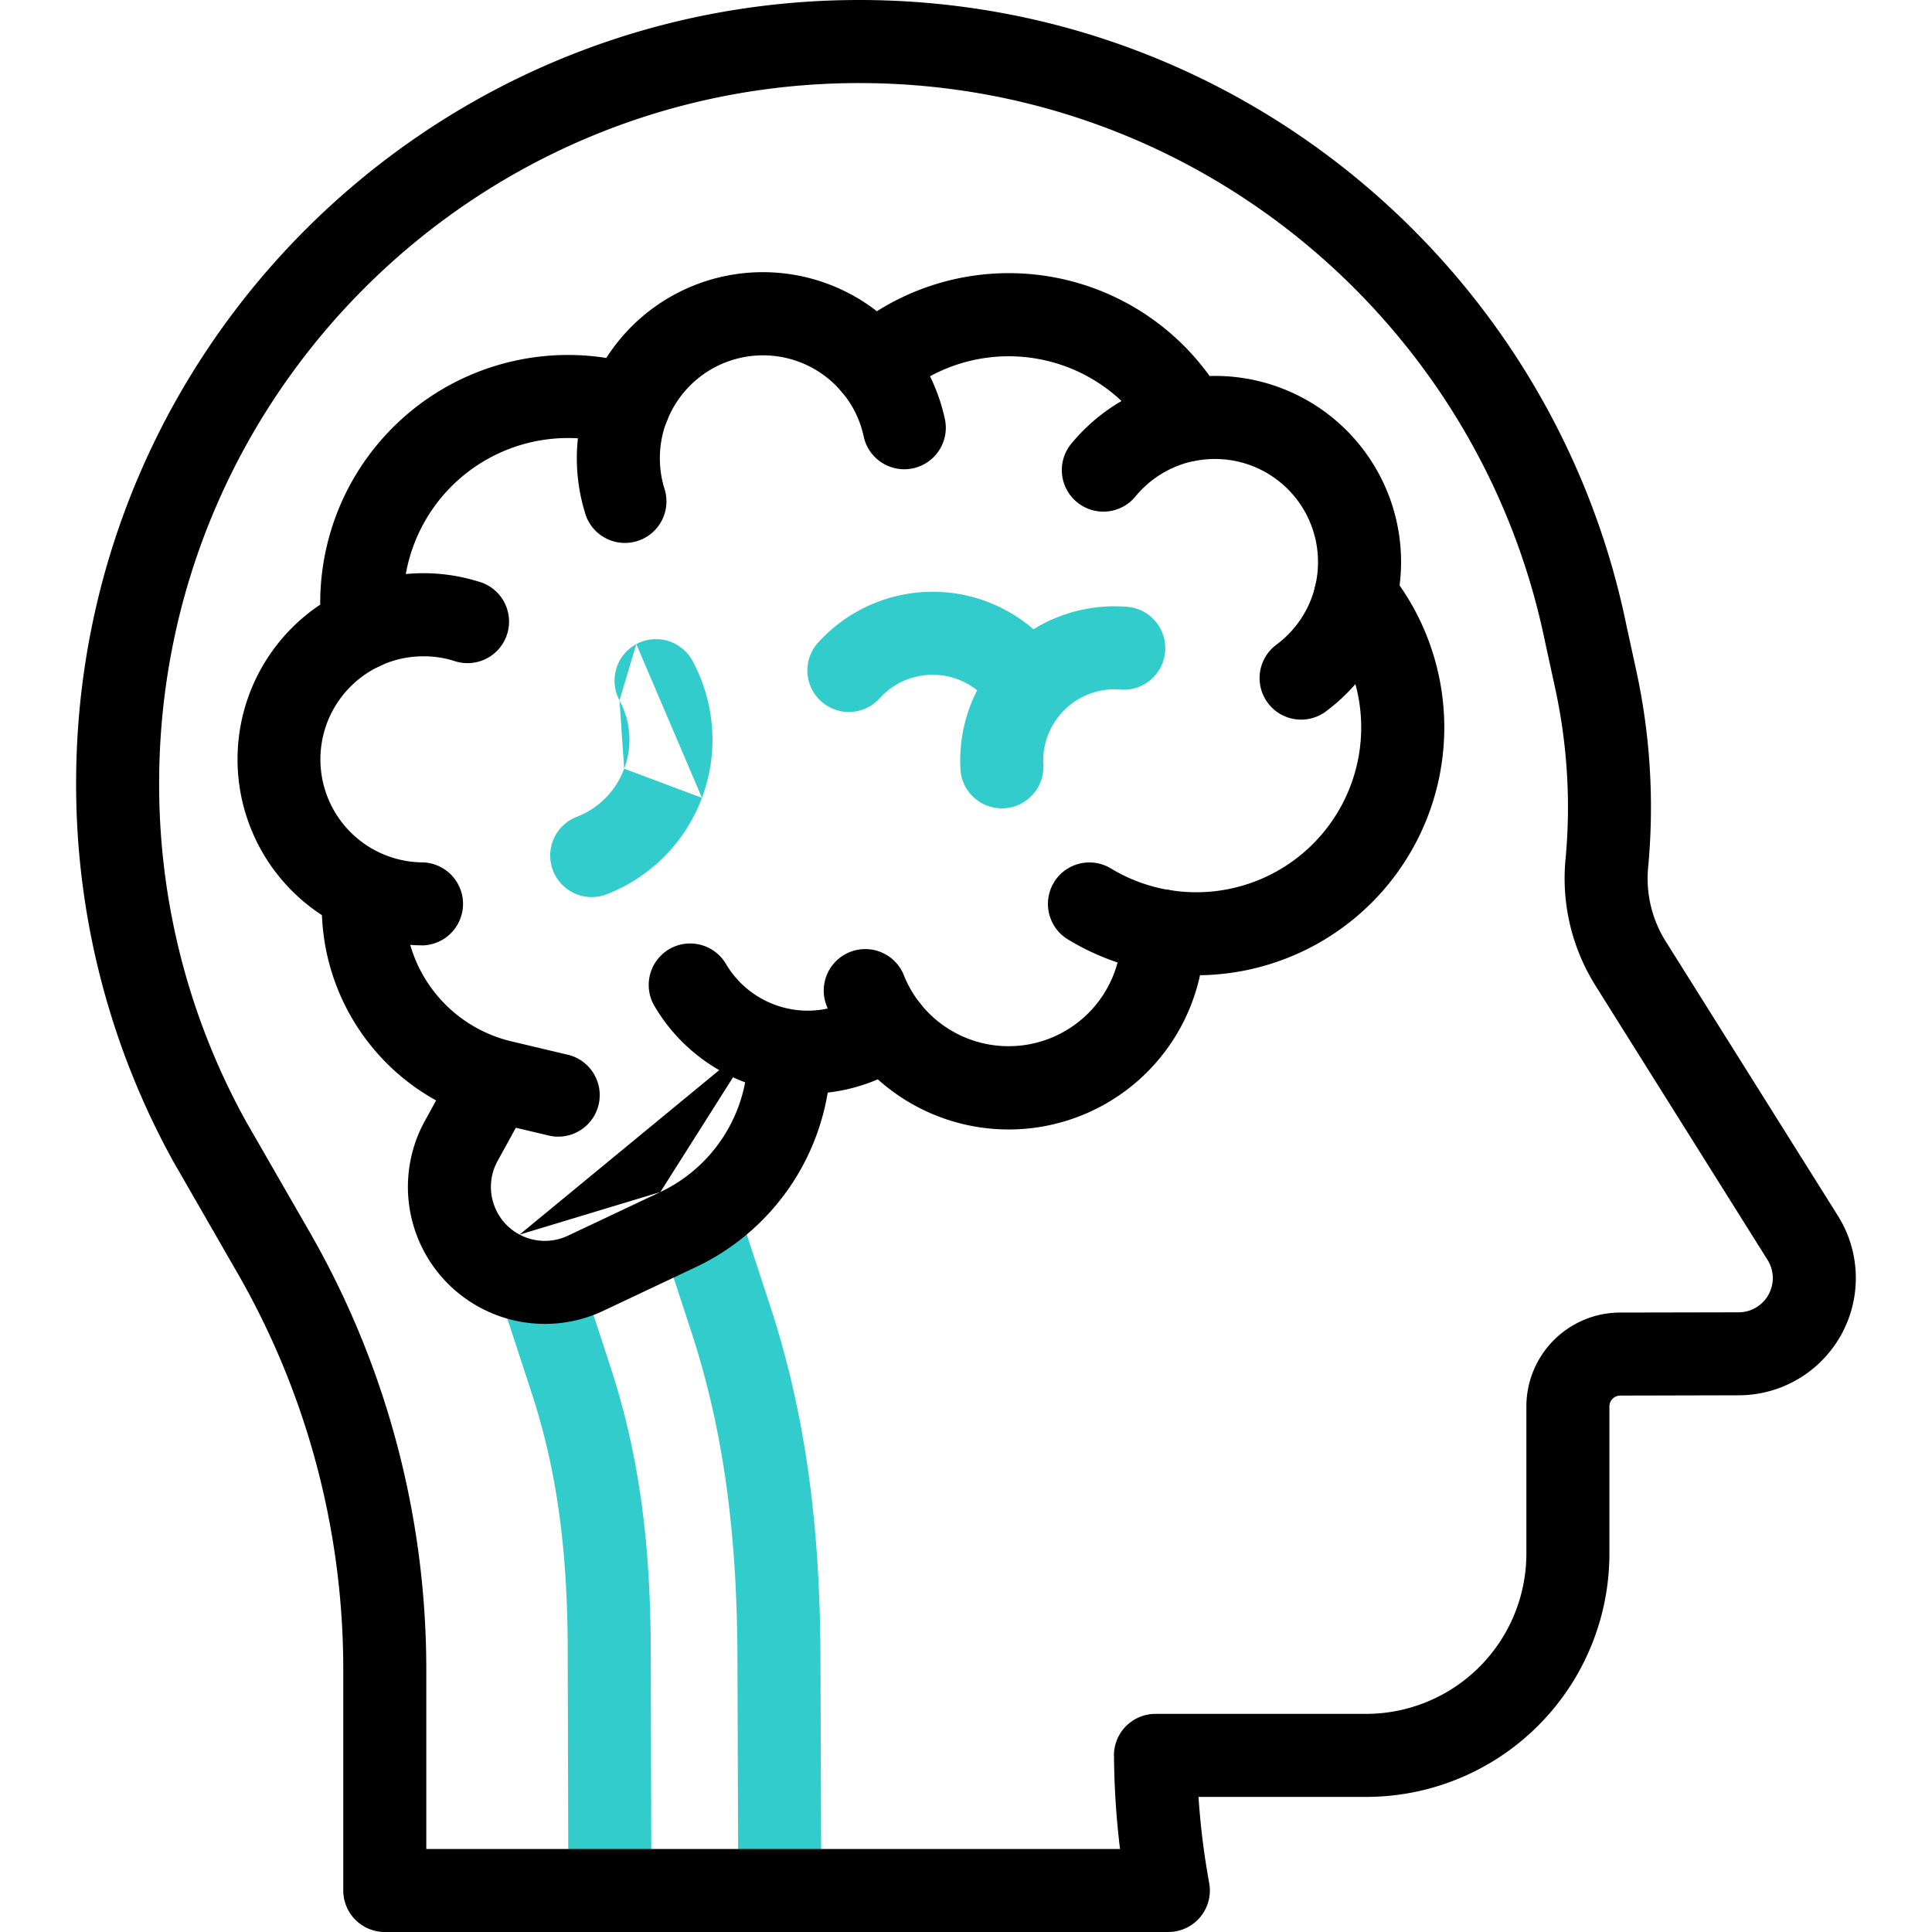
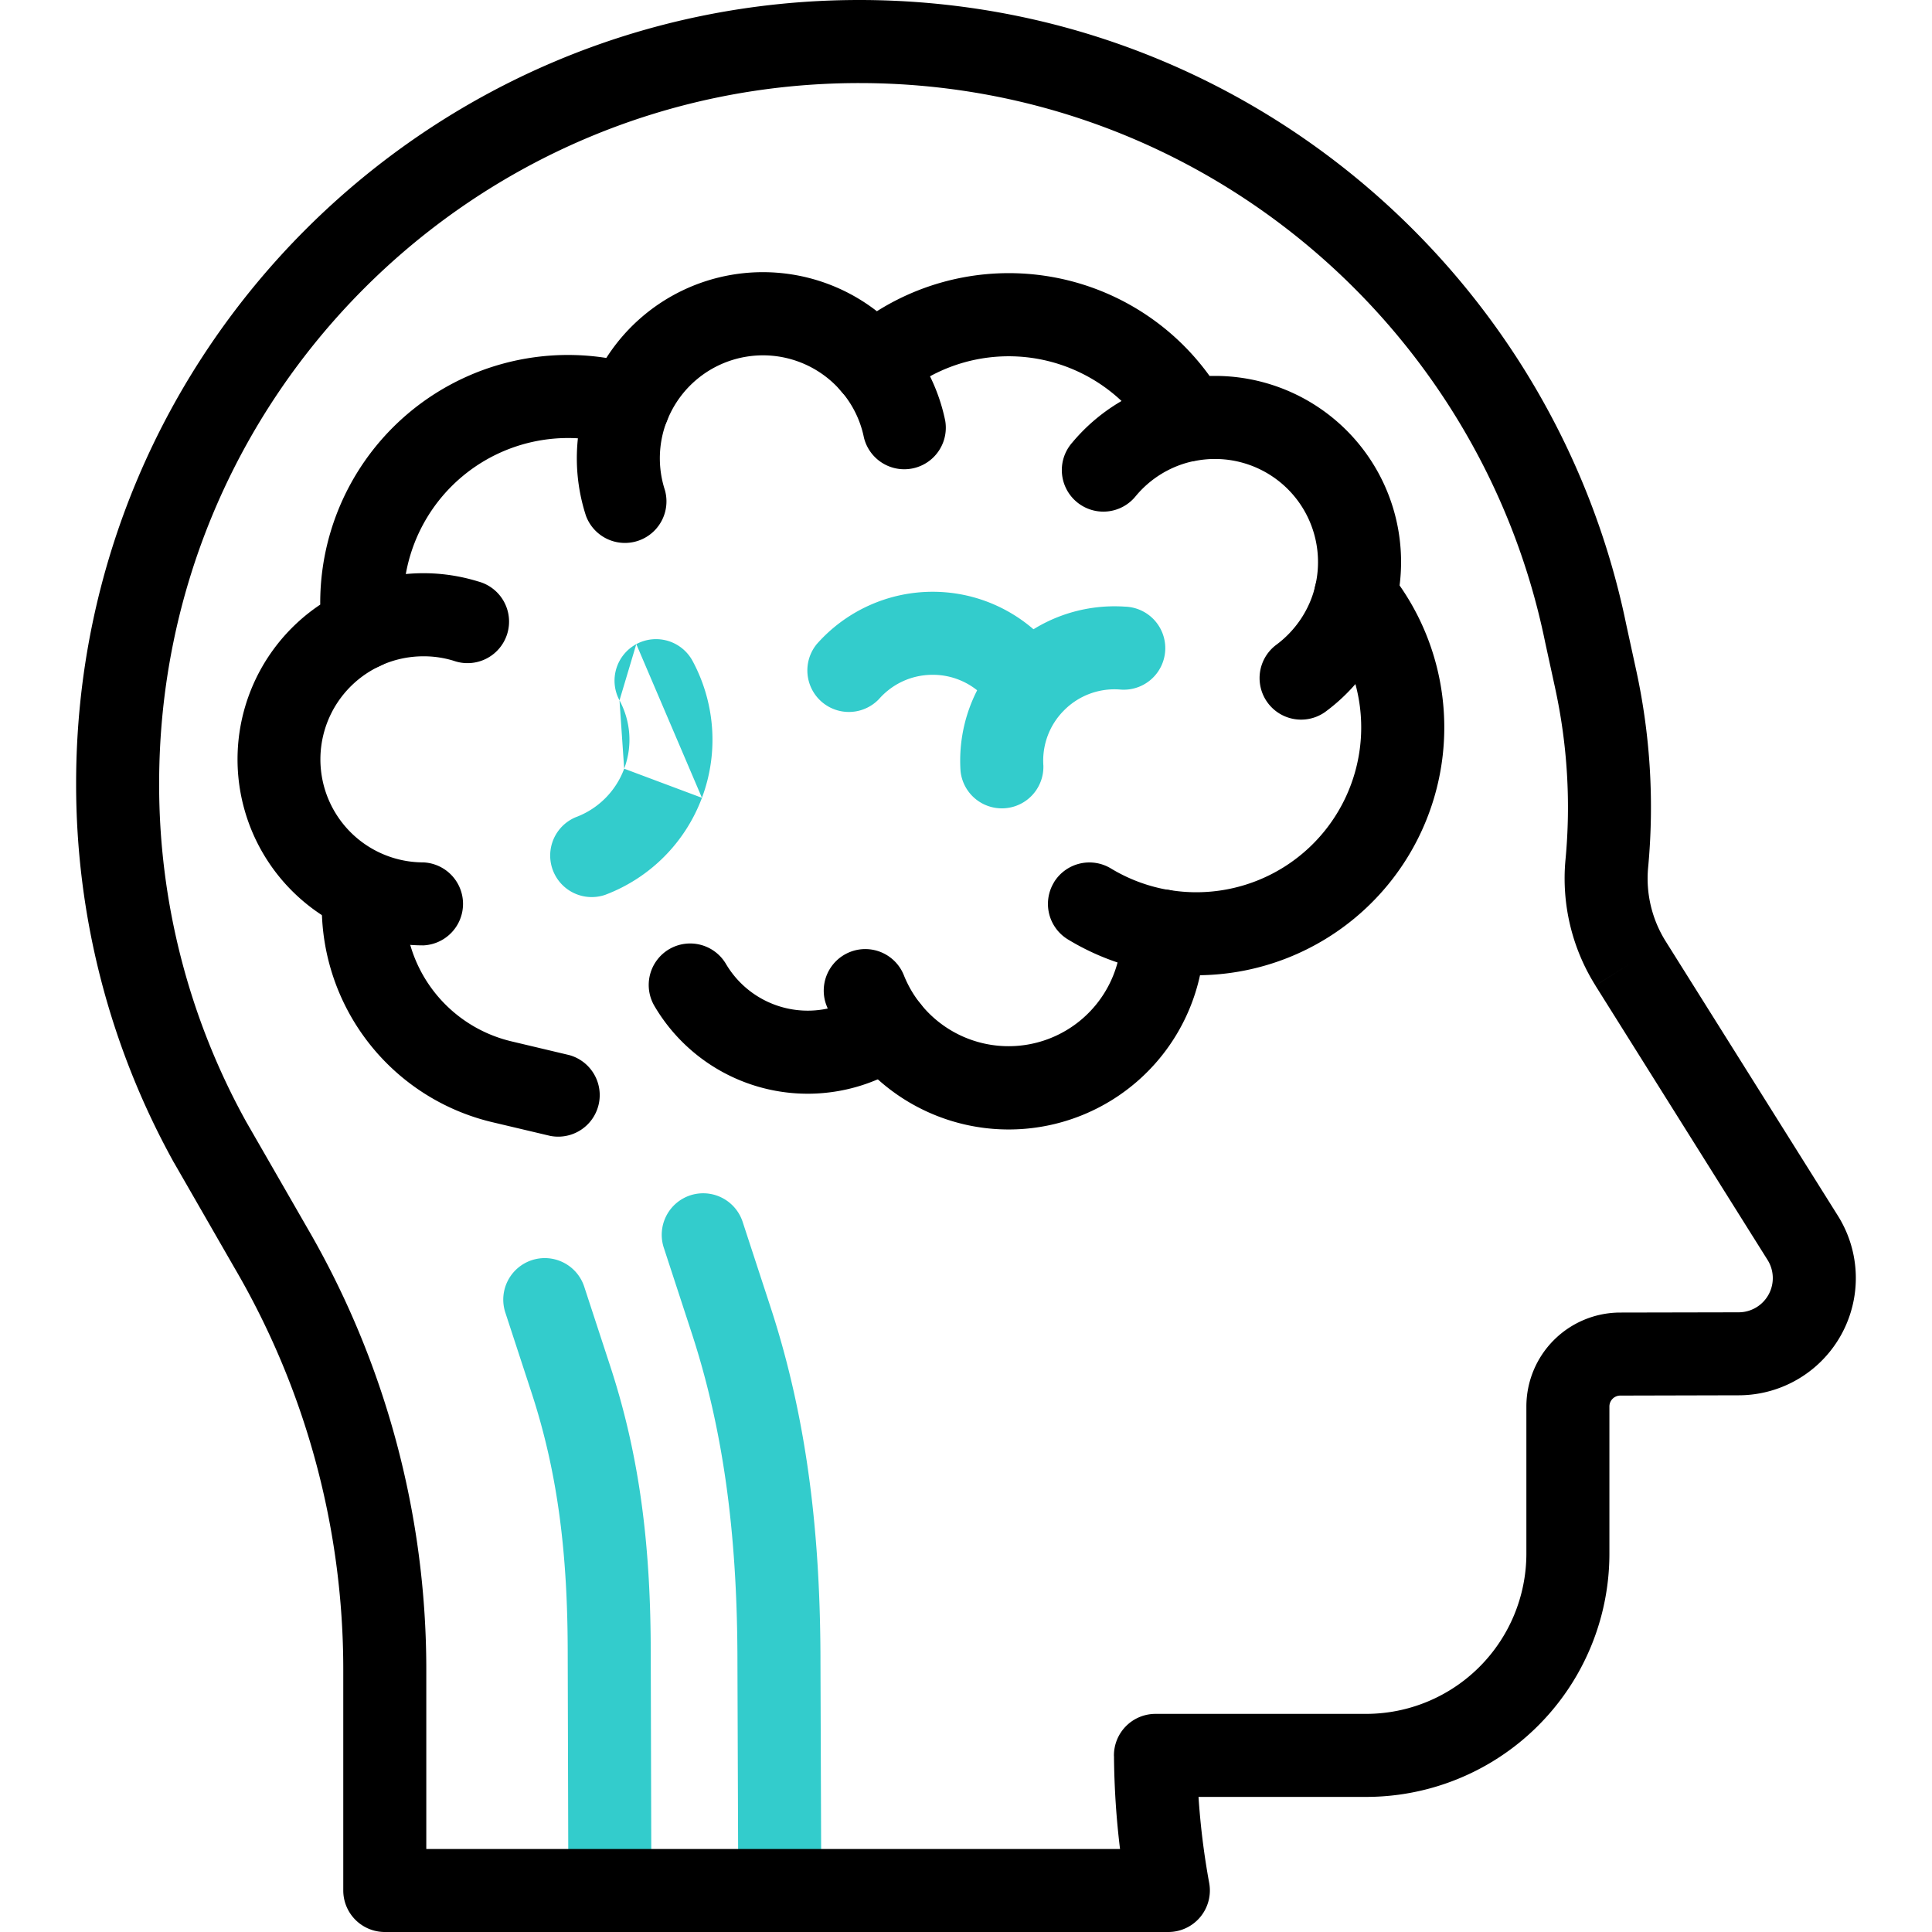
<svg xmlns="http://www.w3.org/2000/svg" width="40" height="40" viewBox="0 0 40 40" fill="none">
  <g clip-path="url(#a)" fill-rule="evenodd" clip-rule="evenodd">
    <path d="M14.292 24.748a.86.86 0 0 1 1.084.55l.575 1.758c.79 2.41 1.036 4.838 1.036 7.38v.001l.015 4.163a.86.86 0 1 1-1.719.006l-.015-4.166v-.003c0-2.432-.236-4.666-.95-6.847l-.575-1.758a.86.86 0 0 1 .549-1.084m-3.28 1.342a.86.86 0 0 1 1.084.55l.54 1.65c.638 1.95.837 3.836.837 5.96v.001l.012 4.41a.86.86 0 0 1-1.719.004l-.012-4.411v-.003c0-2.01-.187-3.703-.752-5.427l-.54-1.65a.86.86 0 0 1 .55-1.084m9.804-12.601c.68-.68 1.59-.989 2.476-.929a.86.86 0 1 1-.115 1.715 1.47 1.47 0 0 0-1.145.43 1.47 1.47 0 0 0-.43 1.145.86.86 0 0 1-1.715.115c-.06-.886.25-1.797.93-2.476m-7.643-.153a.86.86 0 0 1 1.165.348c.452.84.555 1.868.194 2.834m-1.359-3.182a.86.86 0 0 0-.348 1.164zm-.348 1.164c.227.422.277.933.097 1.415zm1.707 2.018a3.43 3.43 0 0 1-2.007 2.01.86.86 0 0 1-.605-1.609 1.7 1.7 0 0 0 1.002-1.004" fill="#3CC" />
    <path d="M16.901 13.346a3.2 3.2 0 0 1 2.408-1.094c.96 0 1.823.425 2.408 1.094a.86.86 0 0 1-1.294 1.13 1.47 1.47 0 0 0-1.114-.505c-.444 0-.841.194-1.114.506a.86.86 0 0 1-1.294-1.13" fill="#3CC" />
    <path d="M1.576 16.217C1.576 7.265 8.841 0 17.792 0c7.829.001 14.36 5.552 15.878 12.932l.206.946c.292 1.34.375 2.715.247 4.08a2.45 2.45 0 0 0 .364 1.532l3.566 5.683a2.427 2.427 0 0 1-2.049 3.715l-2.458.006a.226.226 0 0 0-.225.226v3.043a5.037 5.037 0 0 1-5.034 5.04h-3.473q.059.898.221 1.782A.86.86 0 0 1 24.19 40H7.967a.86.86 0 0 1-.86-.86v-4.576c0-2.91-.77-5.768-2.234-8.283l-.002-.003-1.265-2.2-.007-.011a16.15 16.15 0 0 1-2.023-7.85M23.064 36.36q.008.967.125 1.922H8.826v-3.717c0-3.212-.85-6.368-2.466-9.145l-.001-.002-1.26-2.19a14.4 14.4 0 0 1-1.804-7.01c0-8.003 6.496-14.5 14.497-14.498 6.998 0 12.84 4.964 14.196 11.564l.002.01.207.95v.001c.254 1.166.327 2.365.215 3.553a4.17 4.17 0 0 0 .62 2.606l.727-.457-.728.457 3.566 5.684A.708.708 0 0 1 36 27.17l-2.458.005a1.945 1.945 0 0 0-1.94 1.945v3.043a3.32 3.32 0 0 1-3.315 3.321h-4.364a.86.86 0 0 0-.86.872" fill="#000" />
    <path d="M12.553 7.411a3.847 3.847 0 0 1 5.602-.967 5.123 5.123 0 0 1 6.888 1.34l.112-.001a3.852 3.852 0 0 1 3.822 4.338 5.131 5.131 0 0 1-4.132 8.07 4.054 4.054 0 0 1-7.738.614.86.86 0 0 1 1.602-.625 2.335 2.335 0 0 0 4.508-.844v-.007l-.001-.04a.86.86 0 0 1 .998-.862q.275.046.556.046a3.413 3.413 0 0 0 2.632-5.585.86.86 0 0 1-.174-.75q.06-.243.06-.503a2.133 2.133 0 0 0-2.525-2.096.86.86 0 0 1-.906-.423 3.41 3.41 0 0 0-5.208-.905.86.86 0 0 1-1.22-.095 2.134 2.134 0 0 0-3.618.594.86.86 0 0 1-1.052.508 3.412 3.412 0 0 0-4.384 3.68.86.86 0 0 1-.495.884 2.133 2.133 0 0 0 .888 4.073.86.86 0 0 1 0 1.718 3.852 3.852 0 0 1-2.138-7.055v-.037a5.13 5.13 0 0 1 5.923-5.07" fill="#000" />
    <path d="M8.768 13.588c-.32 0-.62.07-.889.193a.86.86 0 1 1-.717-1.562 3.84 3.84 0 0 1 2.736-.181.86.86 0 1 1-.504 1.643 2.1 2.1 0 0 0-.626-.093m13.052 4.681a.86.86 0 0 1 1.181-.288c.366.221.775.376 1.213.448a.86.86 0 0 1-.278 1.696 5.1 5.1 0 0 1-1.827-.676.86.86 0 0 1-.288-1.18M17.496 6.88a.86.86 0 0 1 1.212.087c.423.488.727 1.086.862 1.745a.86.86 0 0 1-1.684.345 2.1 2.1 0 0 0-.477-.965.86.86 0 0 1 .087-1.212m-4.173.715a.86.86 0 0 1 .486 1.114 2.13 2.13 0 0 0-.043 1.438.86.86 0 0 1-1.635.53 3.85 3.85 0 0 1 .078-2.596.86.86 0 0 1 1.114-.486m14.943 3.91a.86.86 0 0 1 .634 1.037 3.86 3.86 0 0 1-1.466 2.2.86.86 0 0 1-1.018-1.386c.4-.294.694-.723.813-1.218a.86.86 0 0 1 1.037-.633m-2.944-2.98a.86.86 0 0 1-.646 1.03c-.46.105-.864.36-1.158.712a.86.86 0 1 1-1.319-1.103 3.85 3.85 0 0 1 2.093-1.285.86.86 0 0 1 1.03.646M7.521 17.66a.86.86 0 0 1 .86.86v.247a2.87 2.87 0 0 0 2.207 2.793l1.2.285a.86.86 0 0 1-.398 1.672l-1.2-.284a4.59 4.59 0 0 1-3.528-4.466v-.247a.86.86 0 0 1 .859-.86m6.333 1.992a.86.86 0 0 1 1.176.305 1.966 1.966 0 0 0 2.46.812l.525-.222a.86.86 0 1 1 .67 1.582l-.525.223a3.68 3.68 0 0 1-4.61-1.523.86.86 0 0 1 .304-1.177" fill="#000" />
-     <path d="M16.344 20.959a.86.86 0 0 1 .859.86 4.88 4.88 0 0 1-2.797 4.415l-1.913.904a2.836 2.836 0 0 1-3.697-3.93l.588-1.069a.86.86 0 1 1 1.506.828l-.588 1.07c-.3.545-.095 1.231.455 1.524m5.587-4.602a.86.86 0 0 0-.86.86zm-.86.86a3.17 3.17 0 0 1-1.812 2.861zm-1.812 2.861-1.914.904c-.318.15-.69.142-1-.023" fill="#000" />
  </g>
  <defs>
    <clipPath id="a">
      <path fill="#fff" d="M0 0h40v40H0z" />
    </clipPath>
  </defs>
</svg>